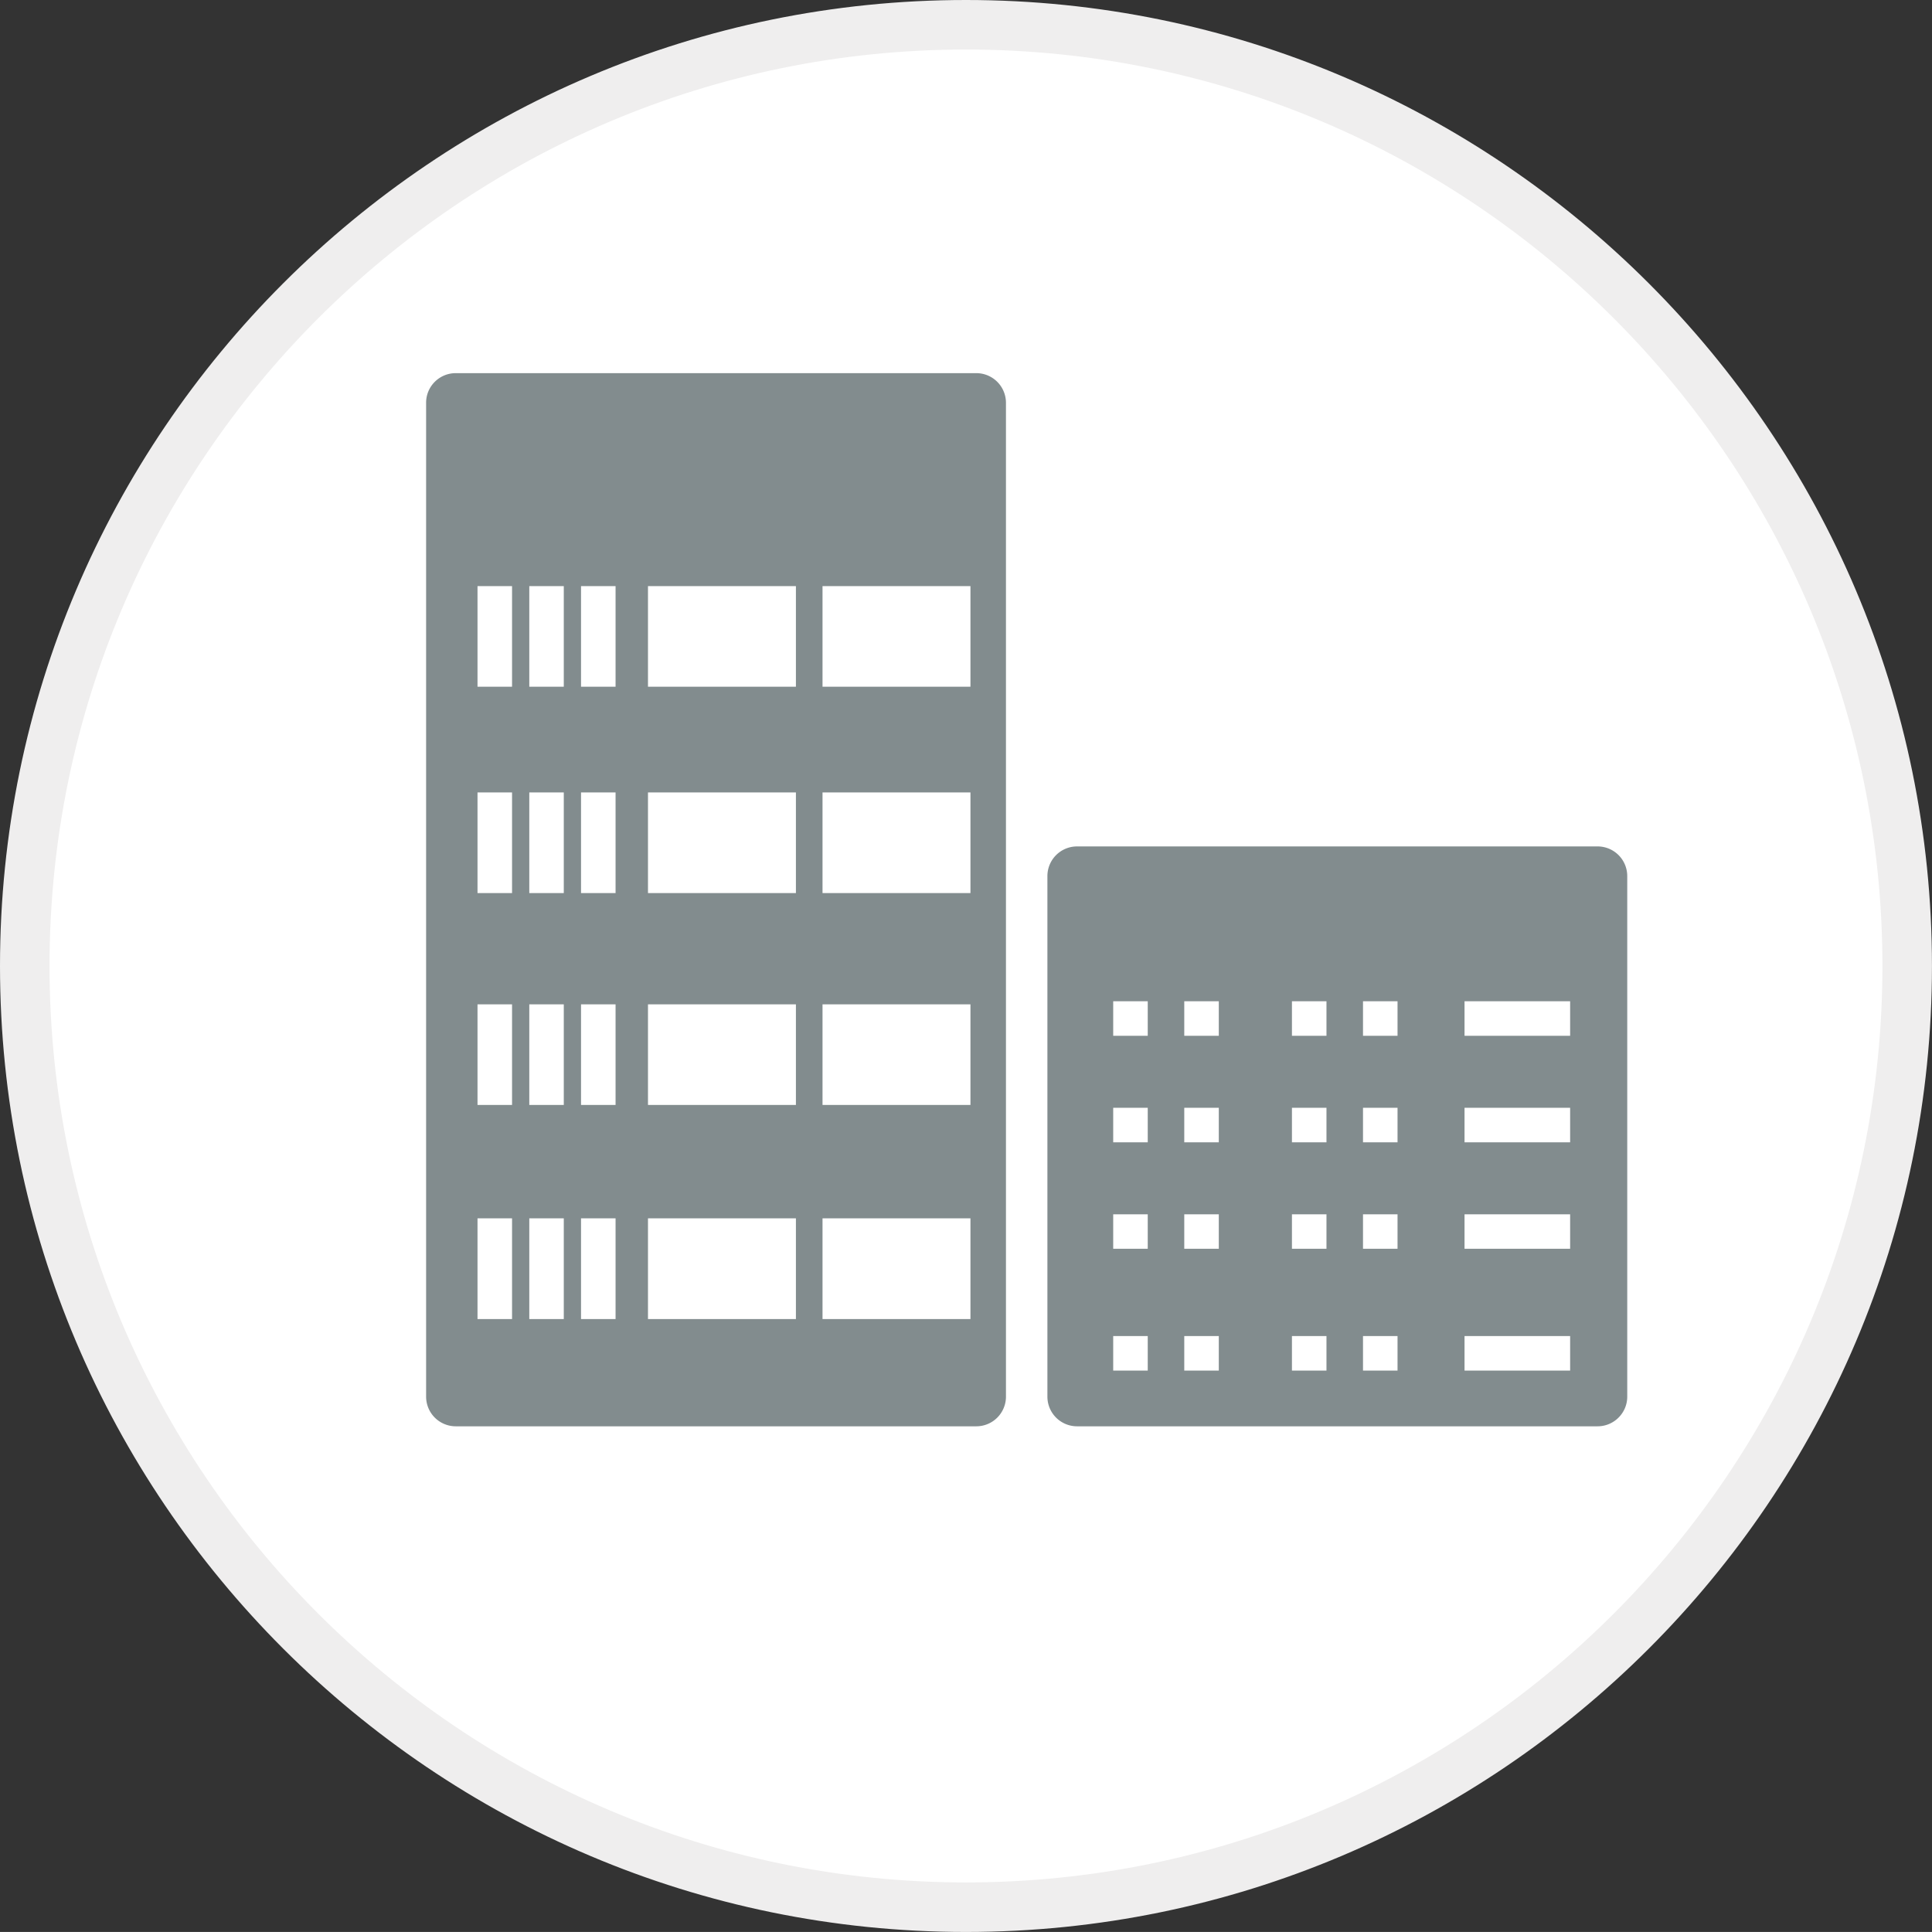
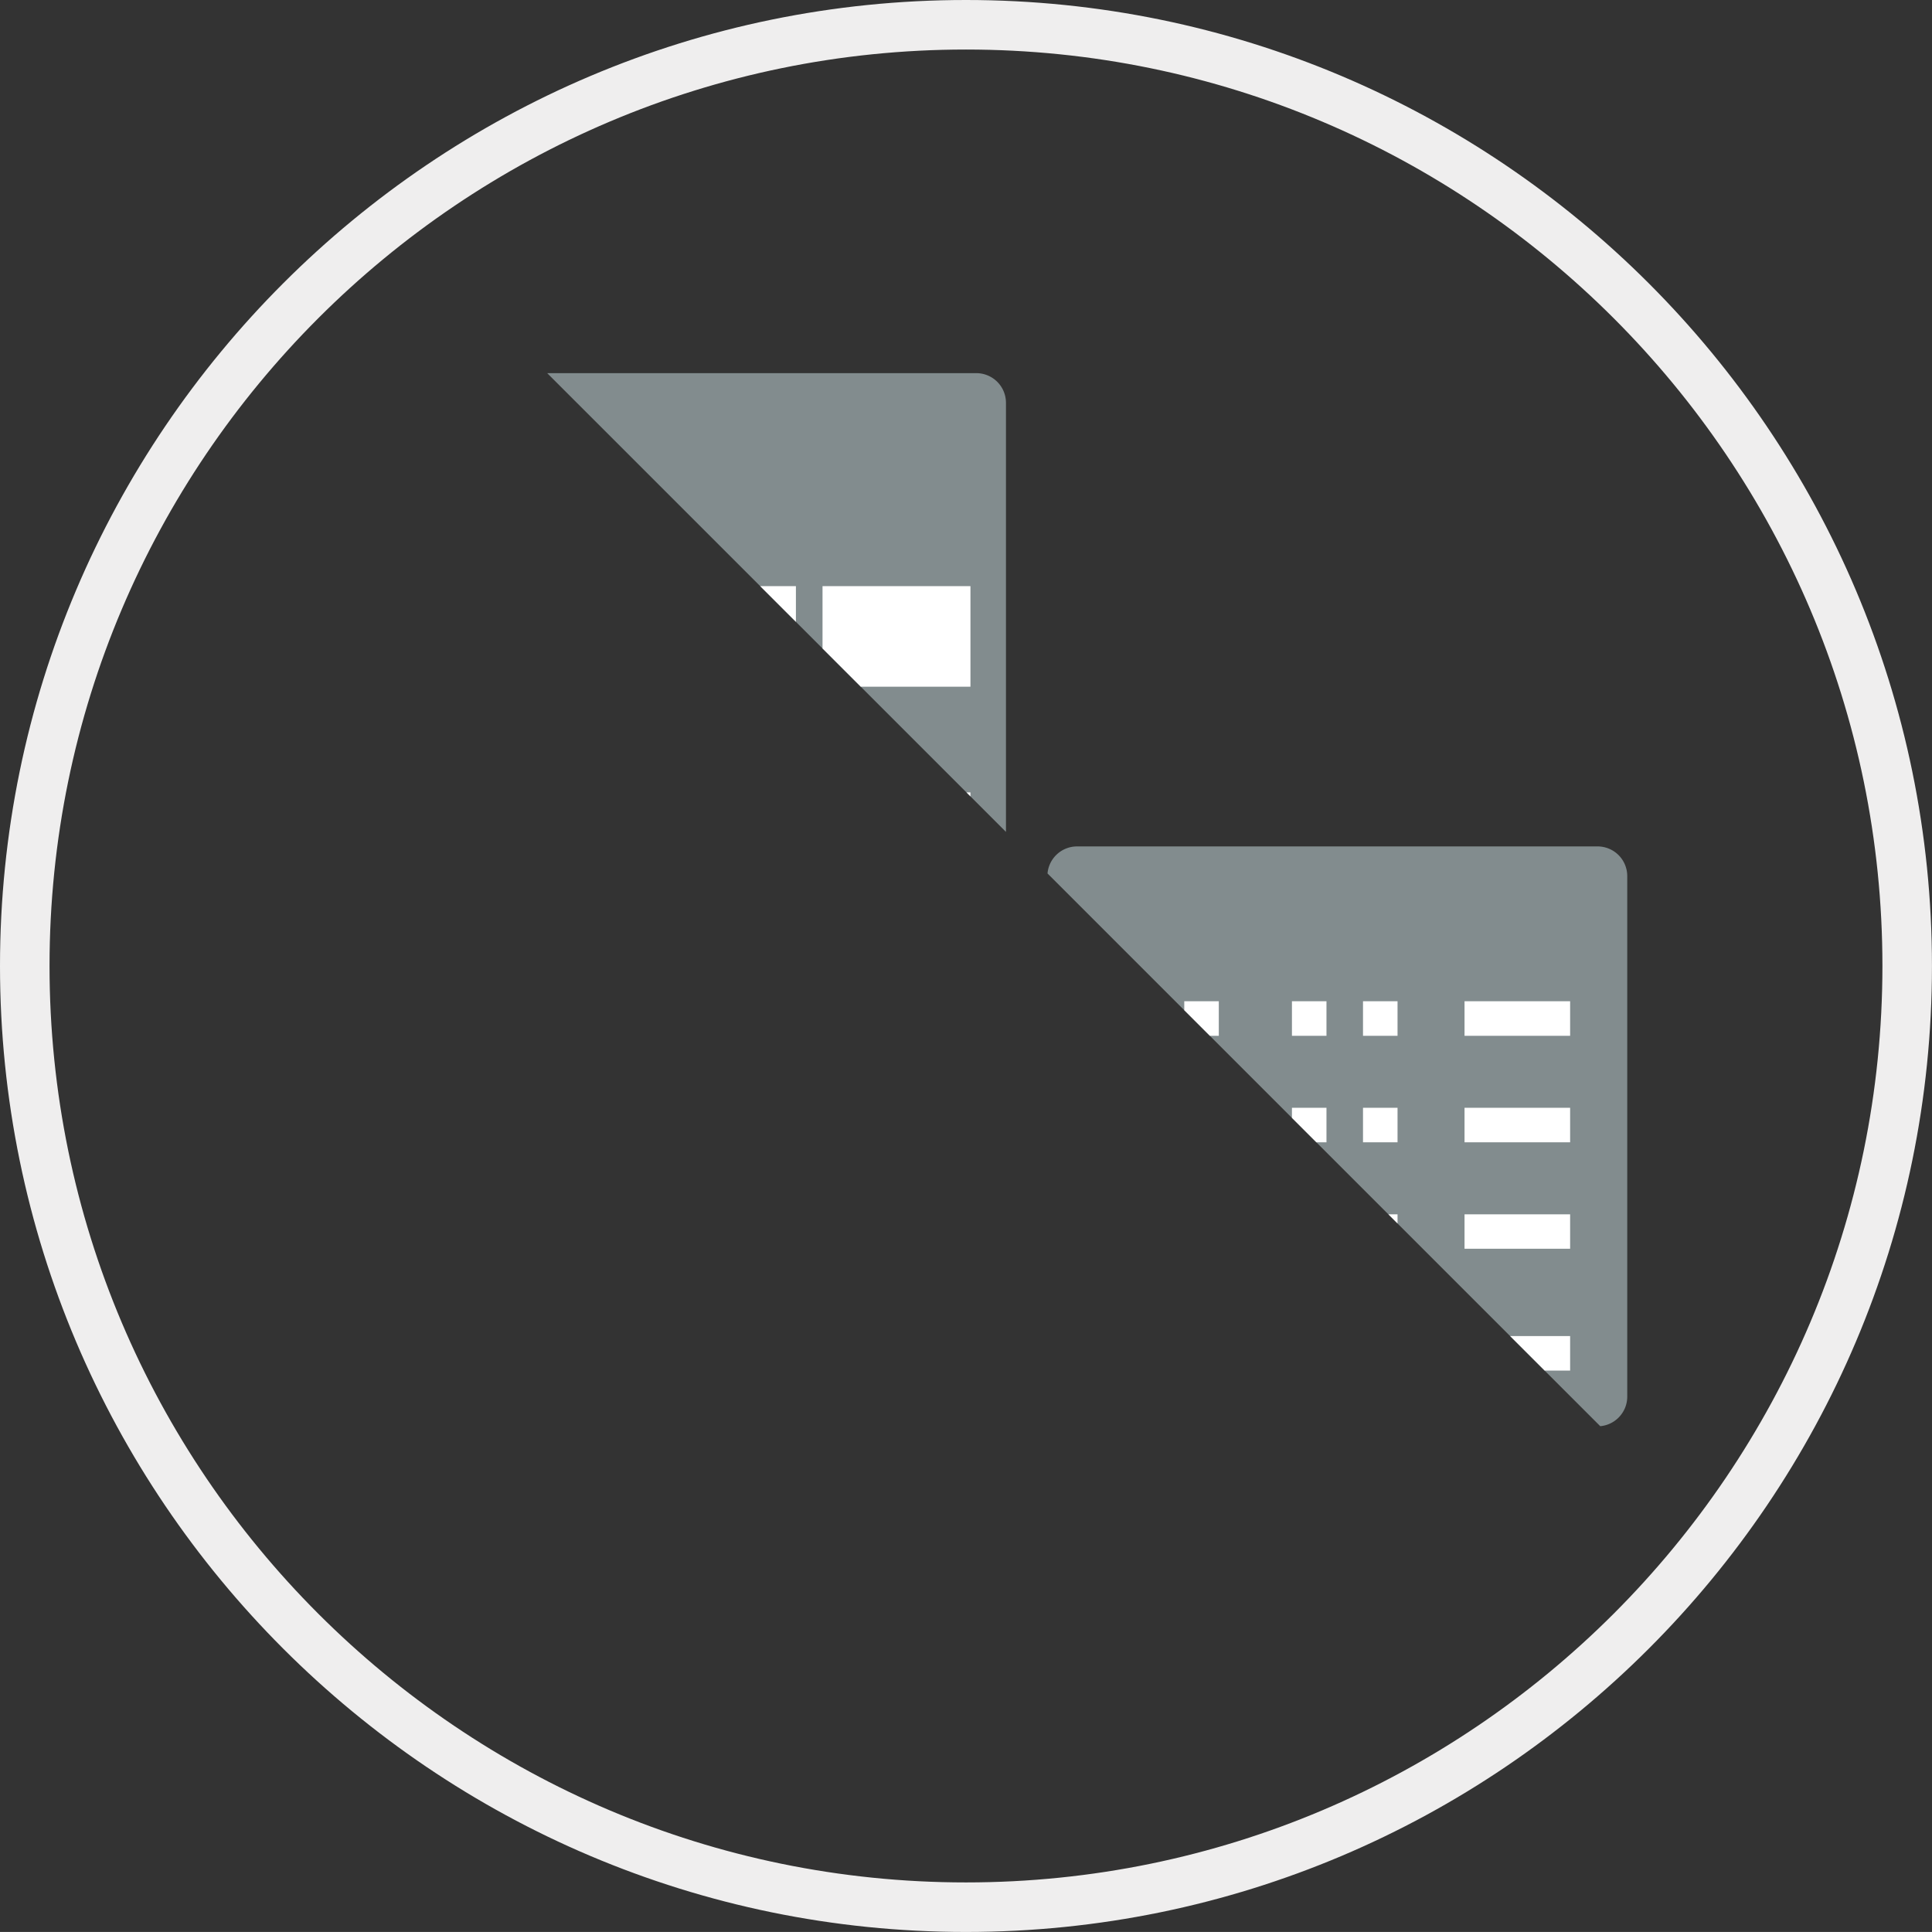
<svg xmlns="http://www.w3.org/2000/svg" xmlns:xlink="http://www.w3.org/1999/xlink" width="45.594" height="45.593" viewBox="0 0 45.594 45.593">
  <rect x="0" y="0" width="45.594" height="45.593" fill="#333333" stroke="none" />
  <defs>
    <circle id="a" cx="22.796" cy="22.797" r="22.212" />
  </defs>
  <clipPath id="b">
    <use xlink:href="#a" overflow="visible" />
  </clipPath>
  <g clip-path="url(#b)">
    <defs>
-       <path id="c" d="M-326.755-1456.078h1519.792v2732.119H-326.755z" />
-     </defs>
+       </defs>
    <clipPath id="d">
      <use xlink:href="#c" overflow="visible" />
    </clipPath>
    <path clip-path="url(#d)" fill="#FFF" d="M-5.261-5.261h56.115v56.115H-5.261z" />
  </g>
  <g>
    <path fill="#EFEEEE" d="M22.796 45.593C10.227 45.593 0 35.367 0 22.796 0 10.227 10.227 0 22.796 0c12.571 0 22.797 10.227 22.797 22.796.001 12.571-10.226 22.797-22.797 22.797zm0-44.424c-11.925 0-21.627 9.701-21.627 21.627s9.702 21.628 21.627 21.628c11.926 0 21.628-9.702 21.628-21.628S34.723 1.169 22.796 1.169z" />
  </g>
  <g>
    <defs>
-       <path id="e" d="M-4.252-8.359h56.953v56.952H-4.252z" />
+       <path id="e" d="M-4.252-8.359h56.953v56.952z" />
    </defs>
    <clipPath id="f">
      <use xlink:href="#e" overflow="visible" />
    </clipPath>
    <path clip-path="url(#f)" fill="#828C8E" d="M23.041 33.66H10.756a.7.7 0 0 1-.7-.699V9.504c0-.386.313-.698.7-.698H23.04a.7.7 0 0 1 .7.698V32.96a.7.7 0 0 1-.699.7M37.701 33.66H25.418a.7.7 0 0 1-.7-.699V20.674a.7.7 0 0 1 .7-.699h12.283a.7.7 0 0 1 .701.699V32.96c0 .386-.314.7-.701.7" />
    <path clip-path="url(#f)" fill="#FFF" d="M19.411 13.832h3.491v2.374h-3.491zM15.292 13.832h3.491v2.374h-3.491zM12.491 13.832h.814v2.374h-.814zM13.712 13.832h.815v2.374h-.815zM11.269 13.832h.815v2.374h-.815zM19.411 18.701h3.491v2.375h-3.491zM15.292 18.701h3.491v2.375h-3.491zM12.491 18.701h.814v2.375h-.814zM13.712 18.701h.815v2.375h-.815zM11.269 18.701h.815v2.375h-.815zM19.411 23.702h3.491v2.374h-3.491zM15.292 23.702h3.491v2.374h-3.491zM12.491 23.702h.814v2.374h-.814zM13.712 23.702h.815v2.374h-.815zM11.269 23.702h.815v2.374h-.815zM19.411 28.752h3.491v2.377h-3.491zM15.292 28.752h3.491v2.377h-3.491zM12.491 28.752h.814v2.377h-.814zM13.712 28.752h.815v2.377h-.815zM11.269 28.752h.815v2.377h-.815zM26.271 23.629h.815v.815h-.815zM27.948 23.629h.815v.815h-.815zM30.489 23.629h.815v.815h-.815zM32.166 23.629h.815v.815h-.815zM34.562 23.629h2.492v.815h-2.492zM26.271 26.143h.815v.815h-.815zM27.948 26.143h.815v.815h-.815zM30.489 26.143h.815v.815h-.815zM32.166 26.143h.815v.815h-.815zM34.562 26.143h2.492v.815h-2.492zM26.271 28.657h.815v.813h-.815zM27.948 28.657h.815v.813h-.815zM30.489 28.657h.815v.813h-.815zM32.166 28.657h.815v.813h-.815zM34.562 28.657h2.492v.813h-2.492zM26.271 31.53h.815v.815h-.815zM27.948 31.53h.815v.815h-.815zM30.489 31.53h.815v.815h-.815zM32.166 31.53h.815v.815h-.815zM34.562 31.53h2.492v.815h-2.492z" />
  </g>
</svg>